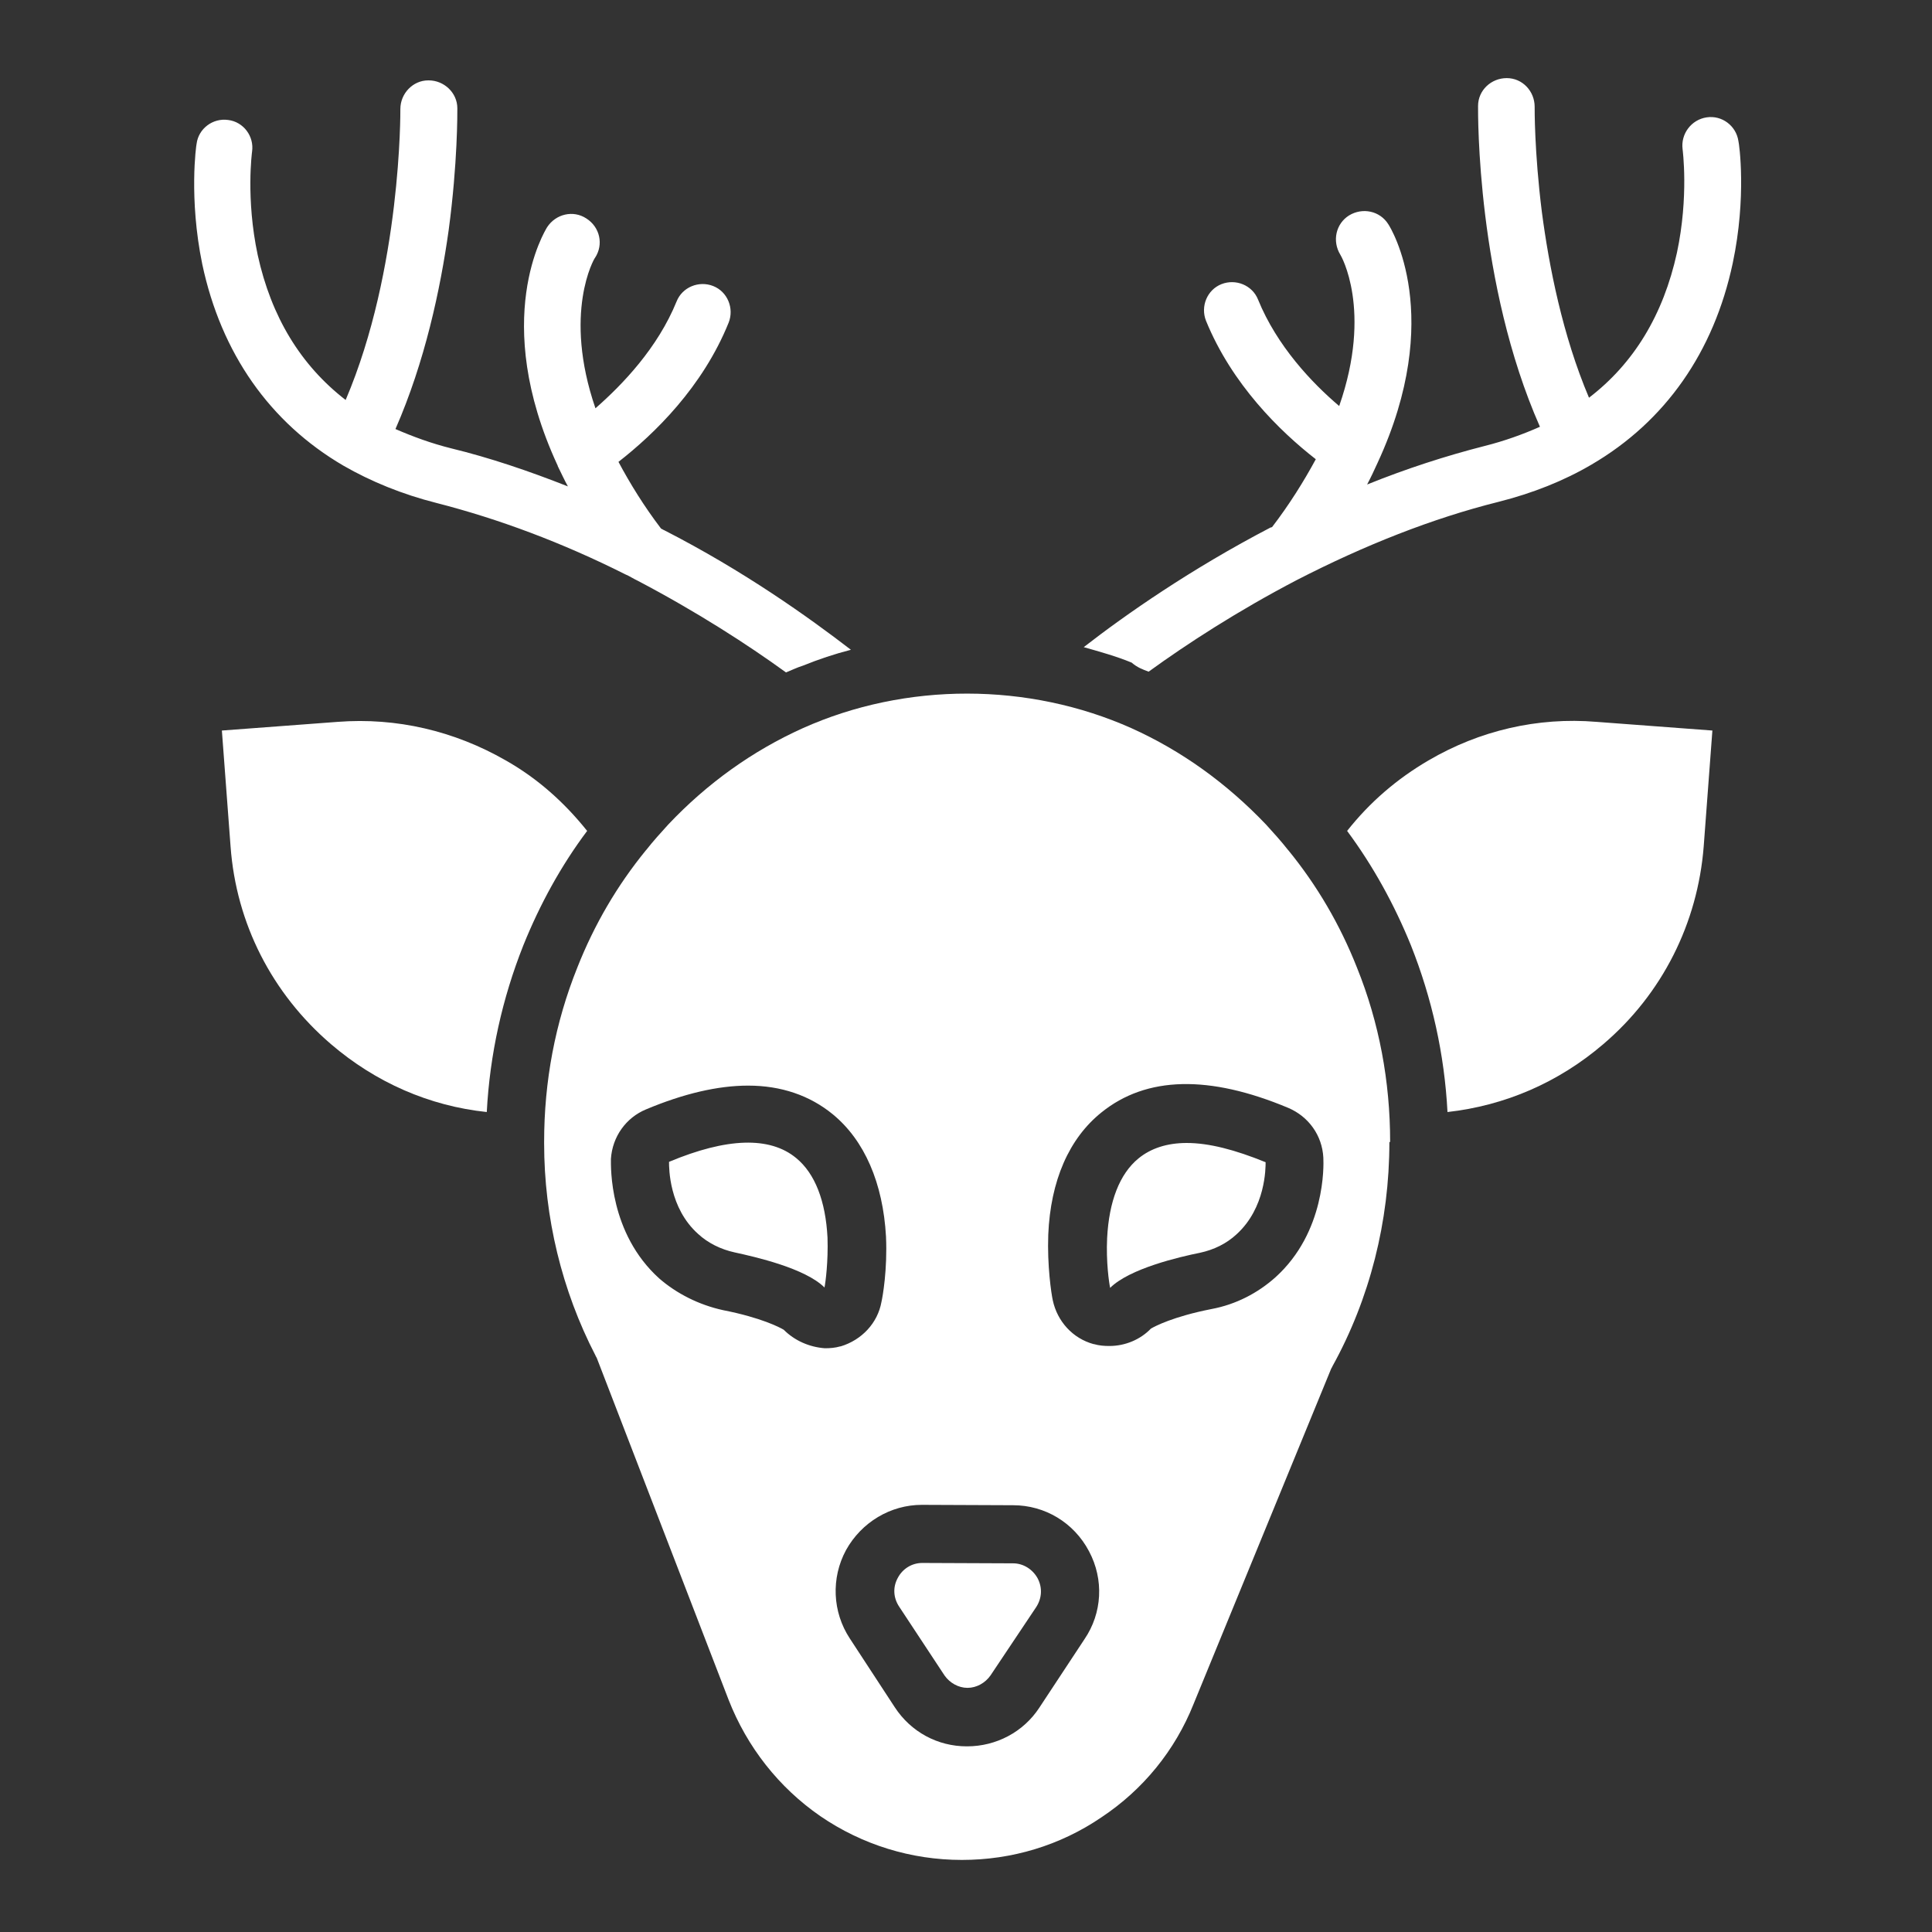
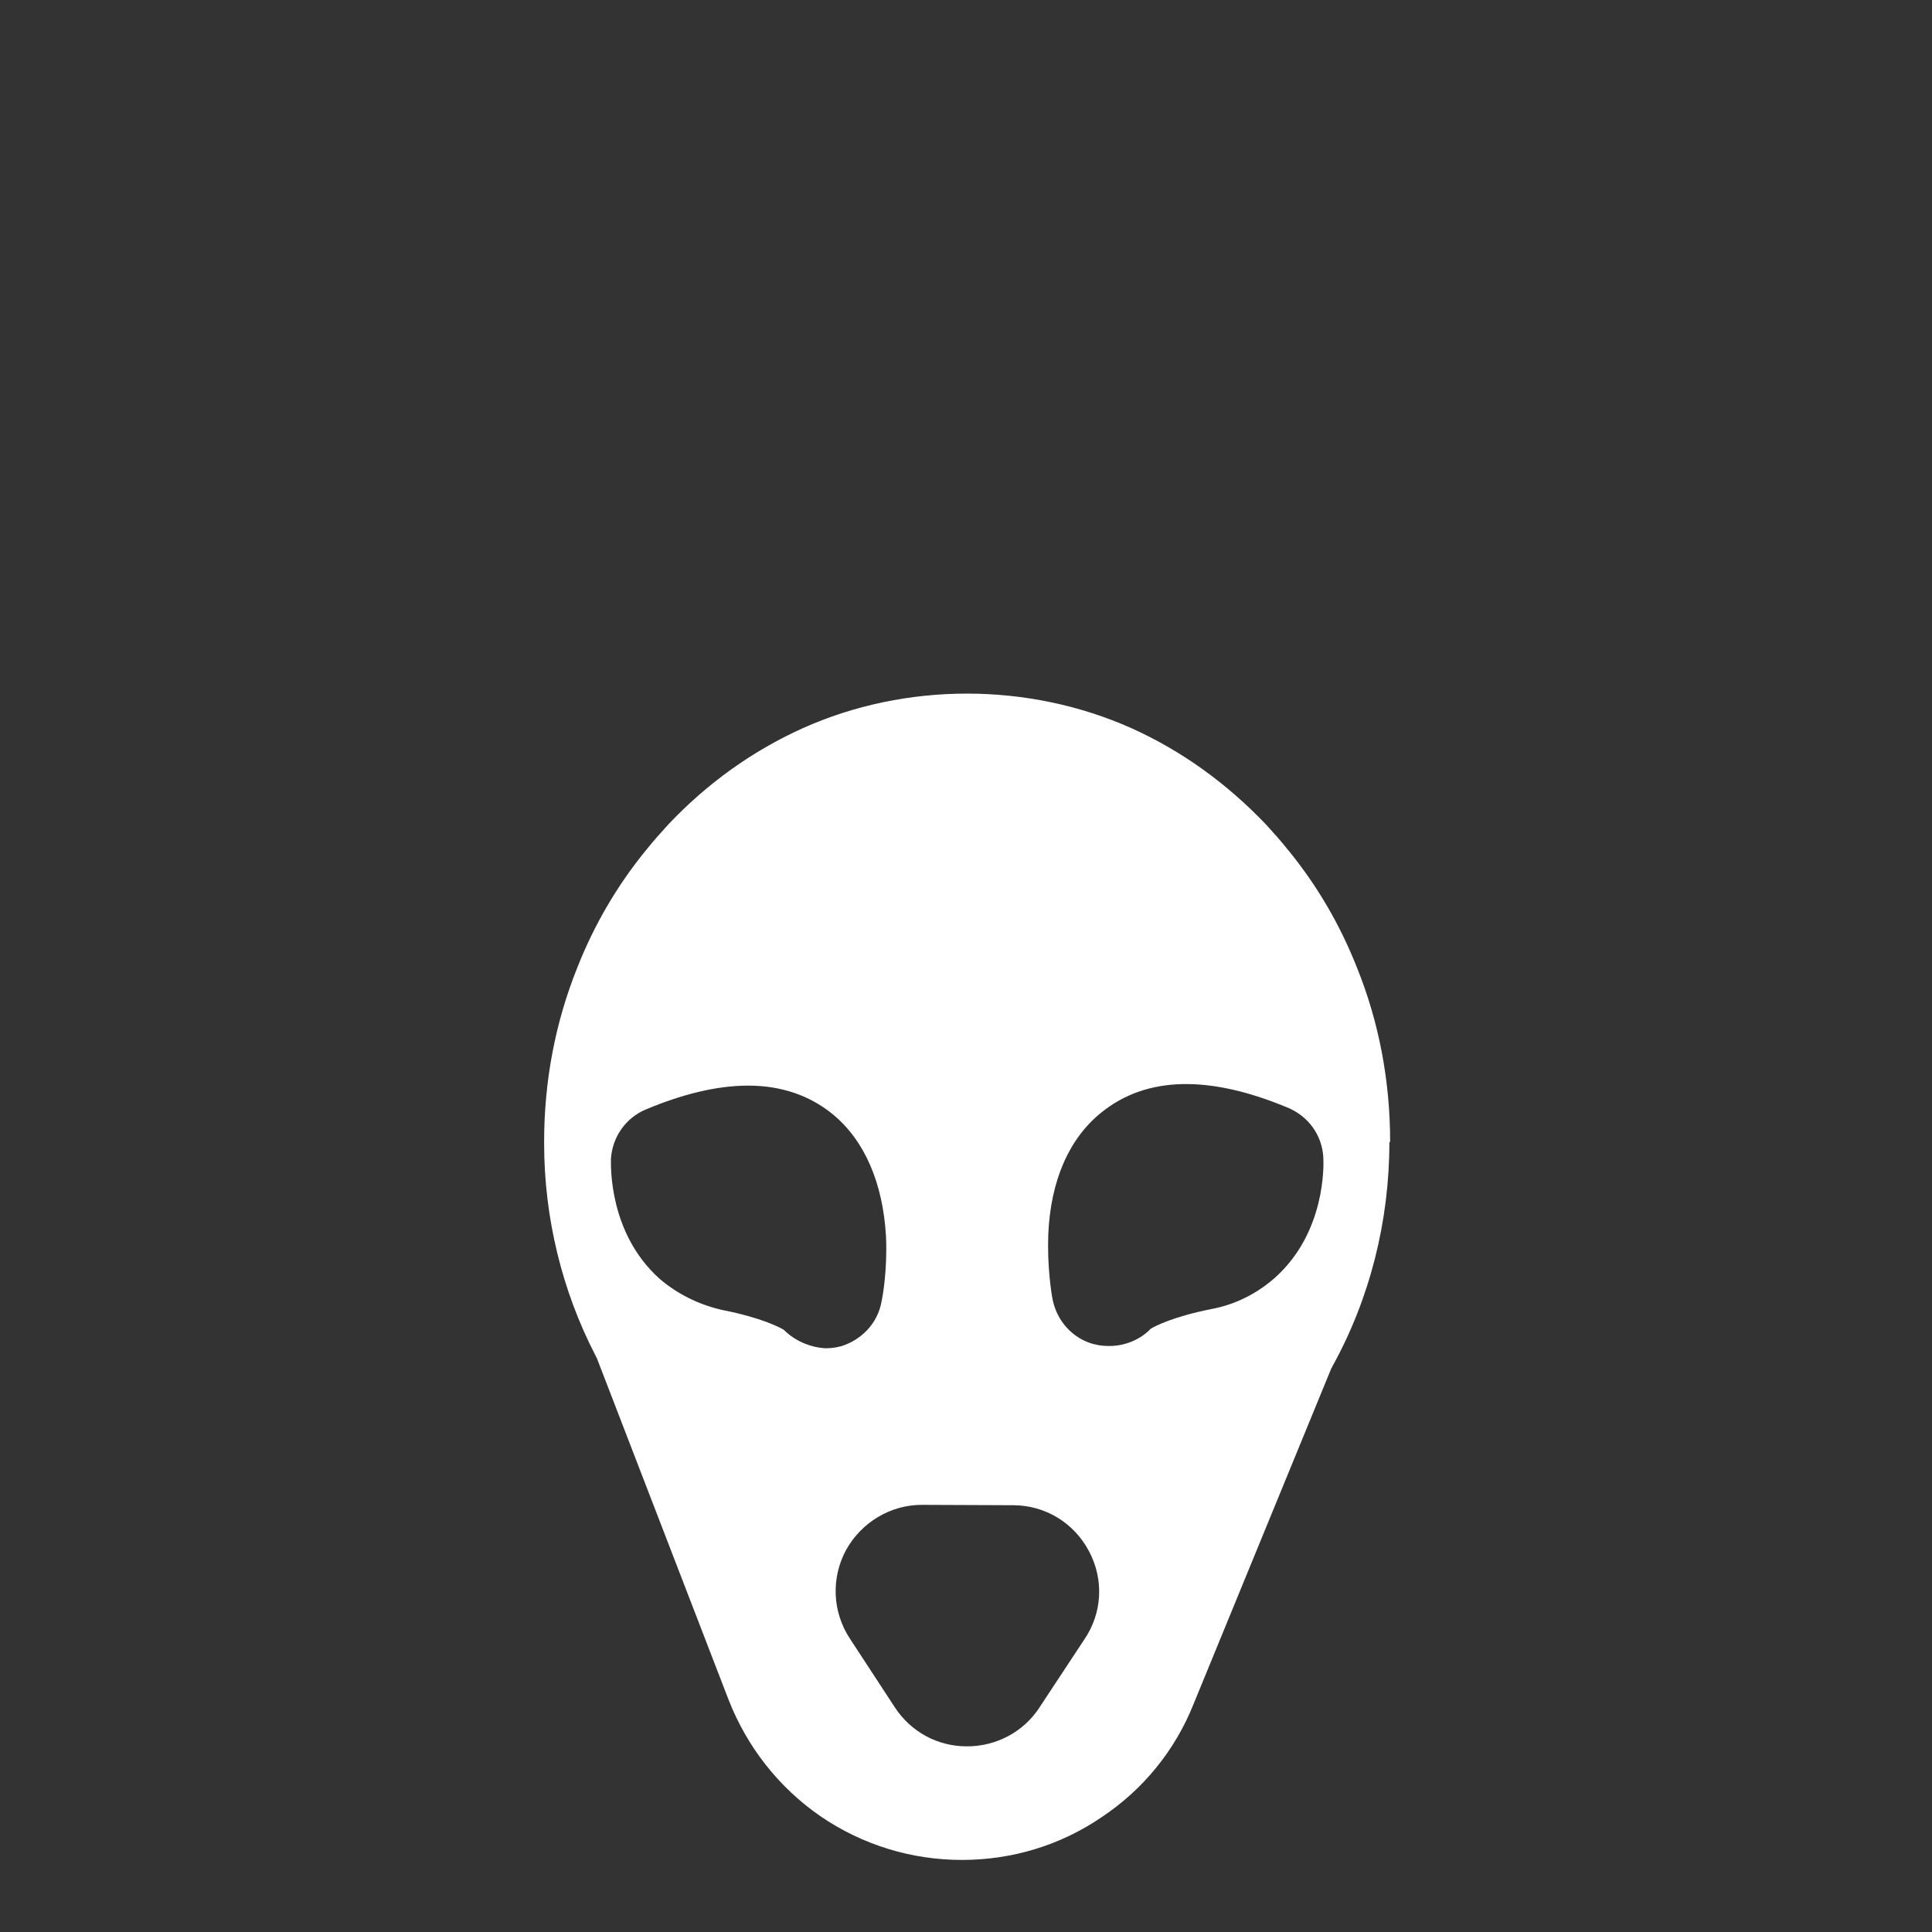
<svg xmlns="http://www.w3.org/2000/svg" version="1.1" width="512" height="512" x="0" y="0" viewBox="0 0 512 512" style="enable-background:new 0 0 512 512" xml:space="preserve" class="">
  <rect x="0" y="0" width="512" height="512" fill="#333333" stroke="none" />
  <g>
    <g fill-rule="evenodd" clip-rule="evenodd">
-       <path d="M274.6 425.9c1.5-2.3 1.7-5.1.4-7.6-1.3-2.4-3.8-4-6.5-4l-24.1-.1c-2.7 0-5.2 1.5-6.5 4-1.3 2.4-1.2 5.2.4 7.6l12 18.2c1.4 2 3.7 3.3 6.1 3.3s4.7-1.3 6.1-3.3zM218.5 341.2c.3-1.5 1-6.9.8-13.2-.5-9.7-3.3-17-8.3-21.1-7-5.8-18.4-5.4-33.7 1 0 1.7 0 12.2 7.7 19.1 2.6 2.4 6 4.1 9.7 4.9 5.5 1.2 18.7 4.2 23.8 9.3zM335.4 308c-8.1-3.3-15-5.1-20.9-5.1-5.2 0-9.5 1.4-12.8 4.1-5 4.1-7.8 11.4-8.3 21.1-.3 6.3.5 11.8.8 13.2 5.1-5.1 18.3-8.2 23.8-9.3 3.7-.8 7-2.4 9.7-4.9 7.7-7 7.7-17.5 7.7-19.1zM383.6 294.7c15.2-1.7 29.4-7.8 41.3-18 15.6-13.3 25-32 26.6-52.4l2.3-30.7-30.7-2.3c-15.6-1.3-31 2.3-44.5 10.2-8.4 4.9-15.6 11.1-21.6 18.7 6.9 9.3 12.5 19.5 16.9 30.3 5.6 14.1 8.9 28.9 9.7 44.2zM134 201.5c-13.6-7.8-28.9-11.4-44.5-10.2l-30.7 2.3 2.3 30.7c1.5 20.5 11 39 26.6 52.4 11.9 10.2 26.1 16.4 41.3 18 .8-15.2 4.1-30.1 9.7-44.2 4.4-10.9 10-21.1 16.9-30.3-6-7.5-13.1-13.9-21.6-18.7zM304.4 178c10.2-7.4 23.6-16.1 39.3-24.3 17.9-9.2 35.8-16.3 53.4-20.7 9.1-2.3 17.4-5.6 24.7-9.9 19.5-11.4 32.4-29.8 37.4-53.4 3.7-17.5 1.7-31.6 1.5-32.3-.6-4.1-4.4-6.9-8.4-6.3-4.1.6-6.9 4.4-6.4 8.4 0 .1 1.7 12.5-1.5 27.5-3.6 16.4-11.4 29.3-23.3 38.4-7-16.5-10.6-34.8-12.5-49.3-2-16-1.9-27.5-1.9-27.8 0-4.1-3.2-7.6-7.4-7.6-4.1 0-7.6 3.2-7.6 7.4 0 2-.4 47 16.4 85-4.5 2-9.5 3.8-14.7 5.1-10.2 2.6-20.7 6-31.1 10.2 1-1.9 1.9-3.8 2.8-5.8 17.9-38.7 3.5-62.2 2.8-63.2-2.2-3.5-6.8-4.5-10.4-2.3-3.5 2.2-4.5 6.8-2.3 10.4.1.1 8.6 14.6-.3 40.1-7.2-6.1-16.5-15.9-21.5-28.2-1.5-3.8-5.9-5.6-9.7-4.1s-5.6 5.9-4.1 9.7c6.9 16.9 19.6 29.3 29.1 36.7-3.2 5.9-7 12-11.6 18-.1 0-.3.1-.4.1-21.1 11-38.3 23-49.5 31.7 4.2 1.2 8.6 2.4 12.7 4.1 1.5 1.3 2.9 1.8 4.5 2.4zM225.5 172.2c-11.3-8.7-28.4-20.9-49.5-31.7-.3-.1-.5-.3-.8-.4-4.5-5.9-8.2-11.9-11.3-17.7 9.5-7.4 22.3-19.8 29.2-36.9 1.5-3.8-.3-8.2-4.1-9.7s-8.2.3-9.7 4.1c-5 12.3-14.3 22-21.5 28.3-8.7-25.3-.3-39.8-.1-39.9 2.3-3.5 1.3-8.1-2.3-10.4-3.5-2.3-8.1-1.2-10.4 2.3-.6 1-15.1 24.4 2.7 63 0 0 .1.1.1.3.9 1.8 1.7 3.6 2.7 5.4-10.4-4.1-20.7-7.6-31-10.1-5.2-1.3-10.1-3.1-14.7-5.1 7.8-17.8 11.9-37 14.1-52.7 2.4-17.9 2.3-31.2 2.3-32.3 0-4.1-3.5-7.4-7.6-7.4h-.1c-4.1 0-7.4 3.5-7.4 7.6 0 .5.3 42.4-14.5 77.1-11.9-9.2-19.7-22-23.3-38.4-3.2-15-1.5-27.4-1.5-27.4.6-4.1-2.3-7.9-6.3-8.4-4.1-.6-7.9 2.3-8.4 6.3-.1.3-2.1 14.4 1.5 31.9 5 23.6 17.9 42 37.4 53.4 7.3 4.2 15.6 7.6 24.7 9.9 16.4 4.2 33.3 10.5 50 18.9 1.2.5 2.2 1.2 3.3 1.7 15.6 8.2 29.1 16.9 39.3 24.3 1.5-.6 2.9-1.3 4.5-1.8 4.2-1.7 8.4-3.1 12.7-4.2z" fill="#ffffff" opacity="1" data-original="#000000" />
-     </g>
+       </g>
    <path fill-rule="evenodd" d="M368.4 302.6c0-16-2.9-31.6-8.8-46.2-4.5-11.4-10.6-21.8-18.2-31.1l-.1-.1c-1.8-2.3-3.8-4.5-5.8-6.7-10.4-10.9-22.3-19.5-35.6-25.5-27.3-12.2-59.8-12.3-87.2 0-13.3 6-25.3 14.6-35.6 25.5-2 2.2-4 4.4-5.8 6.7l-.1.1c-7.6 9.3-13.7 19.7-18.2 31.1-5.9 14.7-8.8 30.2-8.8 46.2v.4c0 19.6 4.7 39 13.6 56.2.1.3.3.5.4.8l34.9 90.5c4.9 12.5 13.3 23.2 24.3 30.8 11.1 7.6 24.1 11.6 37.5 11.6 13.2 0 26-3.8 37-11.3 11-7.3 19.5-17.7 24.4-30l36.4-88.7c.1-.3.3-.5.4-.8 9.9-17.9 15.1-38.4 15.1-59.4zm-160.7 49.8c-1-.6-5.9-3.2-16.1-5.2-6.4-1.4-12.3-4.4-16.9-8.4-13.3-12-12.8-29.6-12.8-31.6v-.1c.4-5.9 4-10.9 9.3-13.1 10-4.2 19.1-6.3 27-6.3h.1c8.7 0 16.3 2.6 22.4 7.6 8.4 6.9 13.3 18.2 14.1 32.4.4 8.8-.9 16-1.2 17.3-1 5.6-5.2 10.1-10.8 11.8h-.1c-1.4.4-2.7.5-4.1.5-4.1-.3-8-2-10.9-4.9zm79.7 82-12 18.2c-4.2 6.4-11.4 10.2-19.1 10.2h-.1c-7.7 0-14.8-3.8-19.1-10.4l-11.9-18.2c-4.6-7-5-16-1-23.4 4.1-7.4 11.8-12 20.1-12h.1l24.1.1c8.4 0 16.1 4.6 20.1 12.2 4 7.5 3.5 16.4-1.2 23.3zm63.3-127.2v-.3c.1 1.9.6 19.6-12.7 31.6-4.7 4.2-10.5 7.2-16.9 8.4-10.2 2-15.1 4.6-16.1 5.2-2.8 2.9-6.8 4.6-11 4.6-1.4 0-2.7-.1-4.1-.5h-.1c-5.5-1.5-9.6-6-10.8-11.6-.4-1.8-1.5-9.2-1.2-17.4.6-14.3 5.5-25.5 14.1-32.4 11.9-9.6 28.5-10 49.5-1.2 5.4 2.3 9 7.3 9.3 13.2z" clip-rule="evenodd" fill="#ffffff" opacity="1" data-original="#000000" />
  </g>
</svg>